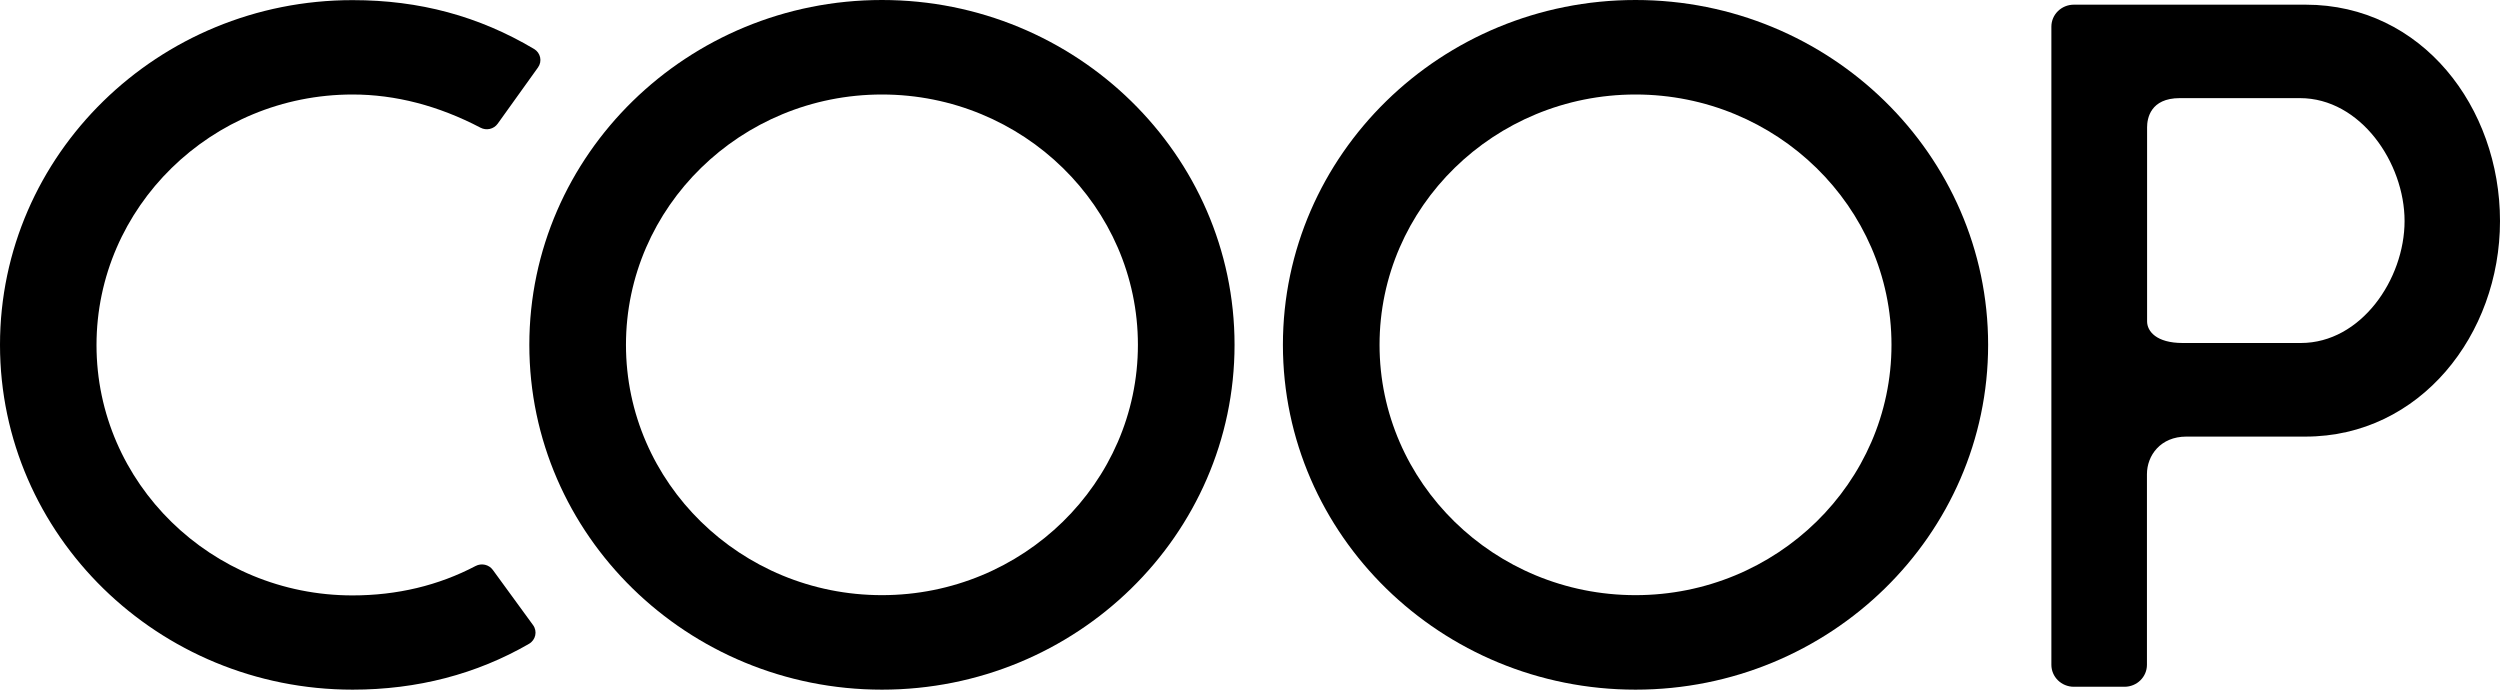
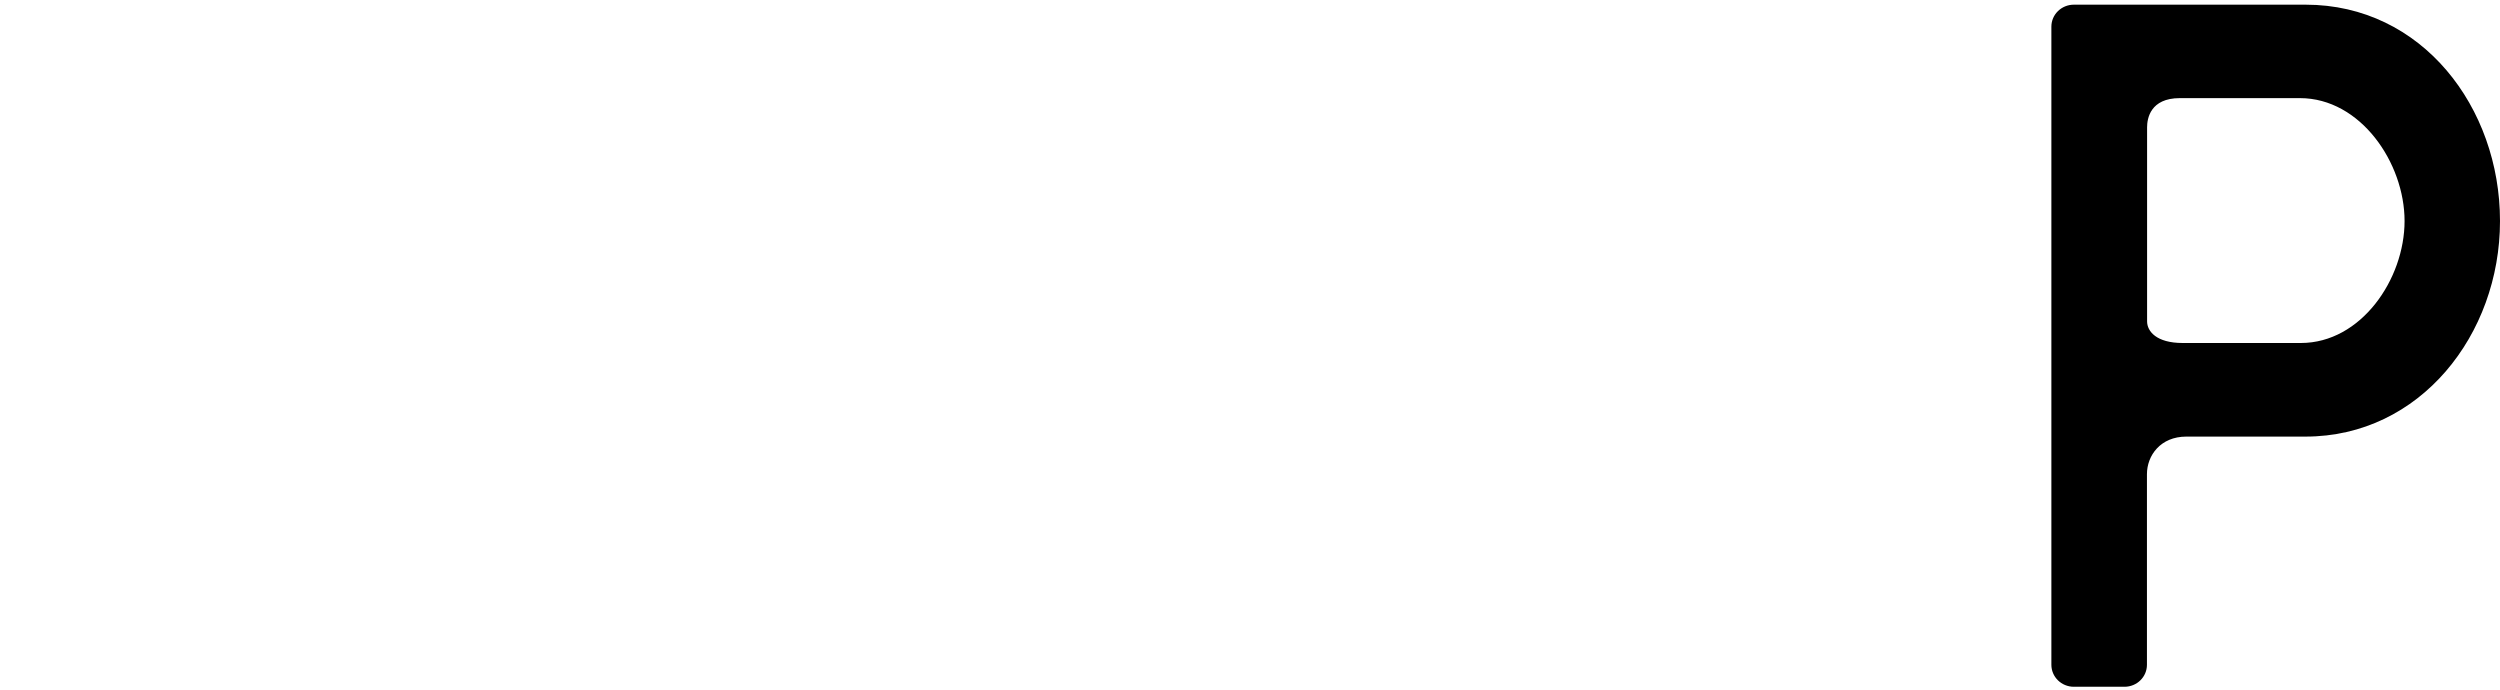
<svg xmlns="http://www.w3.org/2000/svg" viewBox="0 0 116 32">
-   <path d="M16.361 4.385C18.35 4.385 20.345 4.904 22.296 5.925C22.571 6.07 22.913 5.991 23.092 5.741L24.964 3.129C25.168 2.844 25.083 2.451 24.779 2.271C22.216 0.749 19.462 0.006 16.367 0.006C7.337 -0 0 7.175 0 16C0 24.824 7.337 32 16.361 32C19.356 32 22.111 31.281 24.545 29.874C24.856 29.695 24.944 29.294 24.735 29.006L22.867 26.444C22.686 26.195 22.343 26.117 22.068 26.262C20.345 27.168 18.424 27.627 16.355 27.627C9.802 27.627 4.478 22.414 4.478 16.012C4.478 9.609 9.808 4.385 16.361 4.385Z" />
-   <path d="M40.922 0C31.898 0 24.561 7.176 24.561 16C24.561 24.825 31.898 32 40.922 32C49.945 32 57.283 24.825 57.283 16C57.283 7.176 49.939 0 40.922 0ZM40.922 27.615C34.369 27.615 29.045 22.402 29.045 16C29.045 9.598 34.375 4.385 40.922 4.385C47.469 4.385 52.799 9.598 52.799 16C52.799 22.402 47.469 27.615 40.922 27.615Z" />
-   <path d="M75.888 0C66.864 0 59.527 7.176 59.527 16C59.527 24.825 66.864 32 75.888 32C84.911 32 92.249 24.825 92.249 16C92.249 7.176 84.911 0 75.888 0ZM75.888 27.615C69.335 27.615 64.011 22.402 64.011 16C64.011 9.598 69.341 4.385 75.888 4.385C82.435 4.385 87.765 9.598 87.765 16C87.765 22.402 82.435 27.615 75.888 27.615Z" />
  <path d="M106.982 0.217H96.226C95.651 0.217 95.184 0.673 95.184 1.236V30.847C95.184 31.41 95.651 31.866 96.226 31.866H98.576C99.152 31.866 99.618 31.41 99.618 30.847V22.003C99.618 21.133 100.248 20.258 101.447 20.258H106.976C112.288 20.258 116 15.528 116 10.255C116 4.982 112.381 0.217 106.982 0.217ZM99.625 5.906C99.625 5.502 99.773 4.553 101.144 4.553H106.717C109.527 4.553 111.572 7.555 111.572 10.255C111.572 12.955 109.552 15.915 106.76 15.915H101.274C100.057 15.915 99.625 15.371 99.625 14.912V5.906Z" />
</svg>